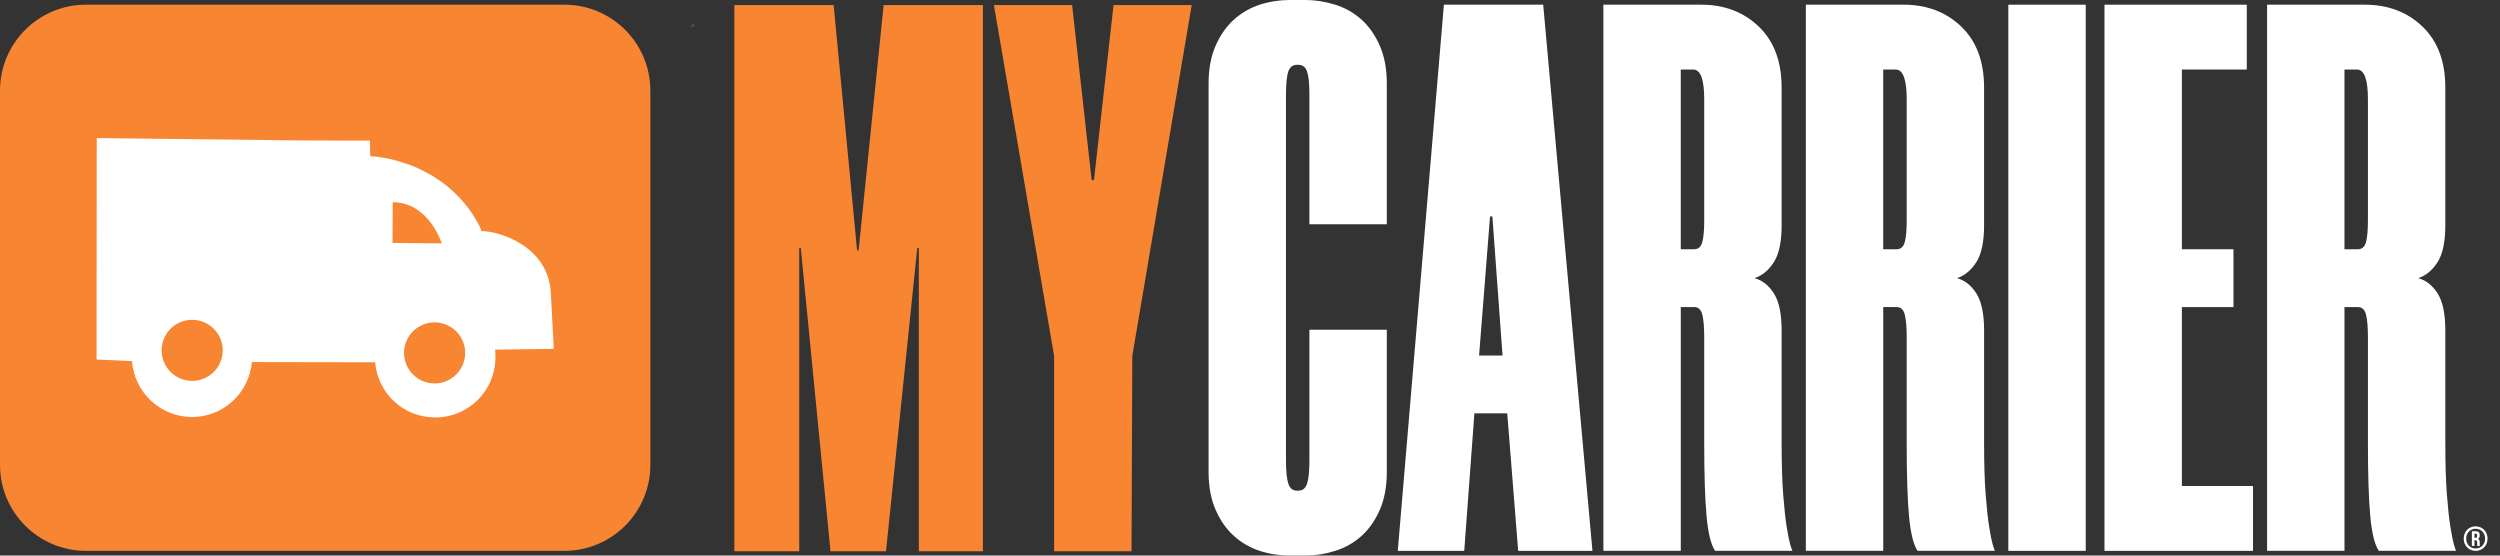
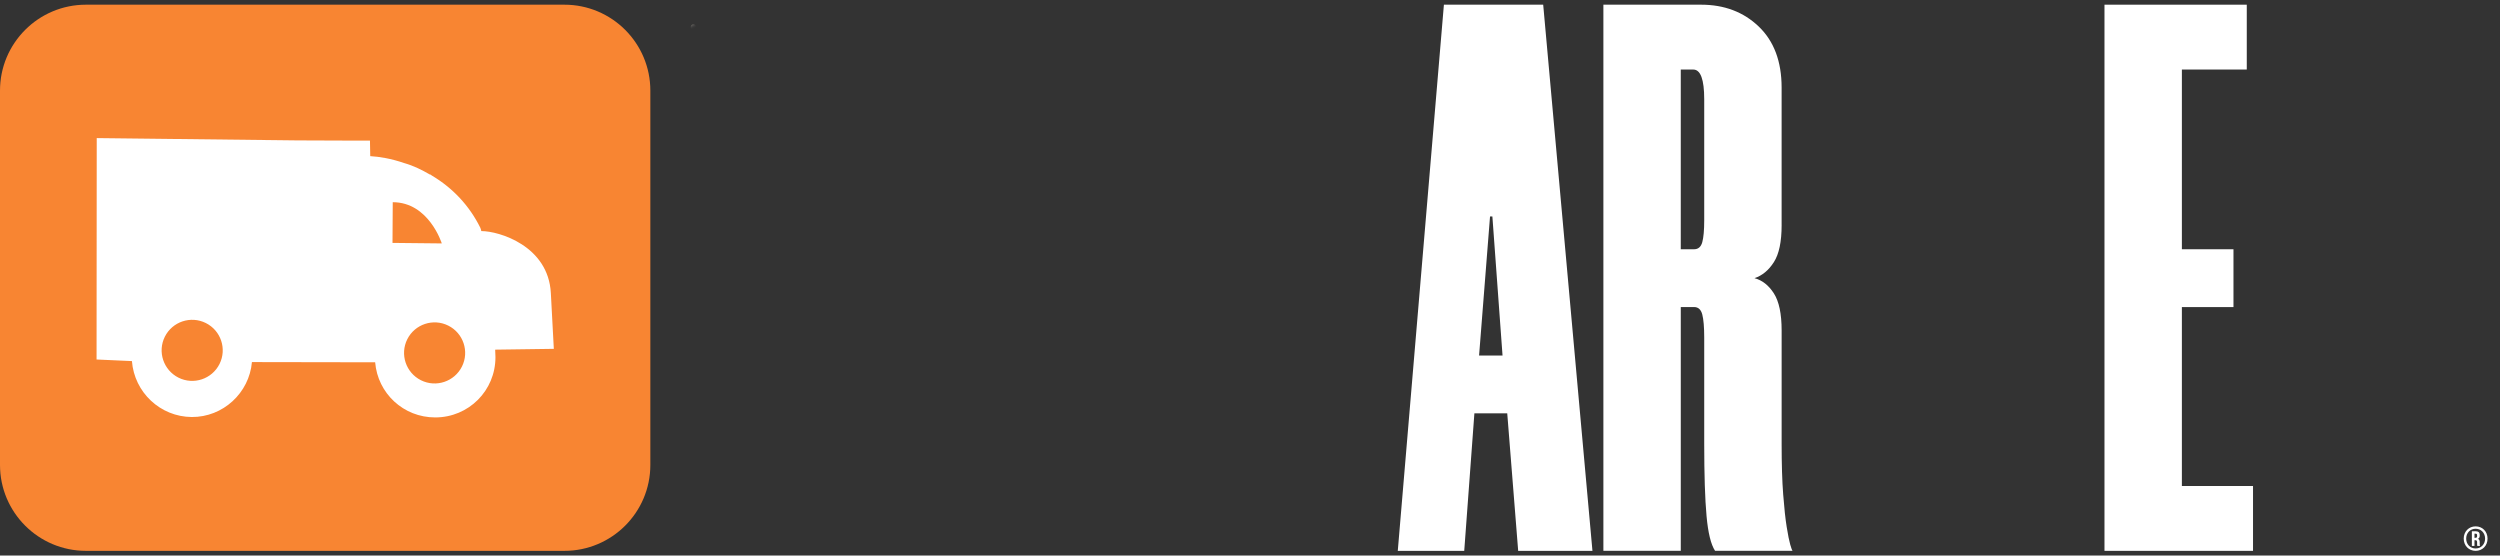
<svg xmlns="http://www.w3.org/2000/svg" width="144" height="32" viewBox="0 0 144 32" fill="none">
  <rect x="0" y="0" width="144" height="32" fill="#333333" stroke="none" />
  <g clip-path="url(#clip0_711_11875)">
    <path d="M37.46 5.22V26.779C37.46 29.513 35.243 31.729 32.508 31.729H4.953C2.217 31.729 0 29.513 0 26.779V5.22C0 2.486 2.217 0.27 4.953 0.27H32.508C35.243 0.27 37.46 2.486 37.46 5.22Z" fill="#F88532" />
    <path d="M31.9 20.094L31.729 16.886C31.59 14.157 28.735 13.309 27.732 13.311C27.701 13.295 27.716 13.264 27.716 13.264L27.701 13.217L27.669 13.124C27.037 11.845 26.079 10.827 24.86 10.103C24.829 10.087 24.813 10.041 24.767 10.056C24.288 9.779 23.826 9.548 23.285 9.394C22.529 9.133 21.85 9.024 21.326 8.994L21.31 8.1H20.615L17.113 8.087L5.572 7.954L5.562 20.707L7.599 20.799C7.739 22.603 9.236 24.006 11.041 24.02C12.847 24.034 14.358 22.631 14.511 20.856L21.609 20.868C21.757 22.656 23.237 24.044 25.068 24.044C26.996 24.044 28.539 22.5 28.538 20.572C28.538 20.418 28.522 20.294 28.522 20.14L31.901 20.093L31.9 20.094ZM12.644 20.966C12.209 21.835 11.152 22.188 10.283 21.754C9.414 21.319 9.061 20.263 9.495 19.394C9.93 18.526 10.986 18.172 11.856 18.607C12.725 19.041 13.078 20.097 12.644 20.966ZM22.622 11.647C24.706 11.647 25.447 14.021 25.447 14.021L22.608 13.991L22.622 11.647ZM26.608 21.114C26.173 21.983 25.117 22.336 24.247 21.902C23.378 21.467 23.025 20.411 23.459 19.542C23.894 18.674 24.951 18.32 25.82 18.755C26.689 19.189 27.043 20.245 26.608 21.114Z" fill="white" />
    <path d="M39.938 1.712C40.14 1.712 40.14 1.399 39.938 1.399C39.736 1.399 39.736 1.712 39.938 1.712Z" fill="url(#paint0_linear_711_11875)" />
-     <path d="M49.459 14.424H49.368L48.018 0.292H42.298V31.751H46.036V14.288H46.125L47.836 31.751H51.034L52.834 14.288H52.925V31.751H56.617V0.292H50.898L49.456 14.424H49.459ZM63.014 10.374H62.879L61.753 0.292H57.25L60.717 20.5V31.752H65.176L65.221 20.5L68.642 0.292H64.139L63.014 10.374Z" fill="#F88532" />
-     <path d="M74.297 32C73.697 32 73.119 31.91 72.564 31.73C72.007 31.55 71.513 31.266 71.078 30.875C70.642 30.484 70.29 29.982 70.02 29.366C69.75 28.752 69.614 28.024 69.614 27.184V4.815C69.614 3.975 69.749 3.248 70.02 2.633C70.29 2.018 70.644 1.516 71.078 1.125C71.513 0.735 72.008 0.45 72.564 0.27C73.119 0.09 73.697 0 74.297 0H75.198C75.767 0 76.338 0.09 76.909 0.27C77.478 0.45 77.982 0.735 78.418 1.125C78.853 1.516 79.206 2.018 79.476 2.633C79.746 3.248 79.88 3.976 79.88 4.815V12.917H75.422V5.445C75.422 4.815 75.377 4.372 75.287 4.117C75.198 3.863 75.032 3.734 74.792 3.734H74.702C74.461 3.734 74.297 3.862 74.207 4.117C74.117 4.372 74.072 4.83 74.072 5.489V26.508C74.072 27.138 74.117 27.588 74.207 27.858C74.297 28.128 74.461 28.262 74.702 28.262H74.792C75.032 28.262 75.198 28.128 75.287 27.858C75.378 27.588 75.422 27.137 75.422 26.508V18.992H79.88V27.184C79.88 28.024 79.746 28.752 79.476 29.366C79.206 29.982 78.853 30.484 78.418 30.875C77.982 31.265 77.479 31.55 76.909 31.73C76.338 31.91 75.767 32 75.198 32H74.297Z" fill="white" />
    <path d="M86.817 23.809H84.925L84.34 31.73H80.512L83.169 0.27H88.888L91.725 31.729H87.447L86.817 23.807V23.809ZM85.195 20.478H86.546L85.961 12.467H85.826L85.195 20.478Z" fill="white" />
    <path d="M102.622 12.962C102.622 13.923 102.473 14.635 102.175 15.099C101.878 15.565 101.507 15.873 101.06 16.022C101.507 16.142 101.878 16.435 102.175 16.899C102.473 17.364 102.622 18.077 102.622 19.036V25.562C102.622 26.732 102.651 27.707 102.712 28.487C102.771 29.267 102.839 29.89 102.914 30.354C102.989 30.82 103.057 31.157 103.117 31.367C103.177 31.577 103.223 31.698 103.252 31.728H98.788C98.55 31.367 98.385 30.7 98.297 29.725C98.208 28.75 98.163 27.362 98.163 25.562V19.441C98.163 18.841 98.125 18.399 98.051 18.113C97.976 17.828 97.818 17.686 97.578 17.686H96.813V31.728H92.355V0.27H97.983C99.32 0.27 100.429 0.69 101.305 1.53C102.181 2.37 102.621 3.541 102.621 5.041V12.962H102.622ZM97.578 14.357C97.818 14.357 97.976 14.222 98.051 13.951C98.125 13.682 98.163 13.262 98.163 12.691V5.716C98.163 4.576 97.953 4.006 97.533 4.006H96.812V14.357H97.577H97.578Z" fill="white" />
-     <path d="M114.284 12.962C114.284 13.923 114.135 14.635 113.837 15.099C113.54 15.565 113.169 15.873 112.722 16.022C113.169 16.142 113.54 16.435 113.837 16.899C114.135 17.364 114.284 18.077 114.284 19.036V25.562C114.284 26.732 114.314 27.707 114.374 28.487C114.433 29.267 114.501 29.89 114.577 30.354C114.651 30.82 114.719 31.157 114.78 31.367C114.839 31.577 114.885 31.698 114.915 31.728H110.45C110.212 31.367 110.049 30.7 109.959 29.725C109.87 28.75 109.826 27.362 109.826 25.562V19.441C109.826 18.841 109.787 18.399 109.713 18.113C109.638 17.828 109.48 17.686 109.24 17.686H108.475V31.728H104.017V0.27H109.645C110.983 0.27 112.091 0.69 112.967 1.53C113.843 2.37 114.283 3.541 114.283 5.041V12.962H114.284ZM109.24 14.357C109.48 14.357 109.638 14.222 109.713 13.951C109.787 13.682 109.826 13.262 109.826 12.691V5.716C109.826 4.576 109.615 4.006 109.195 4.006H108.474V14.357H109.239H109.24Z" fill="white" />
-     <path d="M120.138 0.27V31.729H115.68V0.27H120.138Z" fill="white" />
    <path d="M125.676 4.005V14.357H128.648V17.688H125.676V27.994H129.774V31.729H121.218V0.27H129.414V4.005H125.676Z" fill="white" />
-     <path d="M140.851 12.962C140.851 13.923 140.702 14.635 140.405 15.099C140.108 15.565 139.736 15.873 139.29 16.022C139.736 16.142 140.108 16.435 140.405 16.899C140.702 17.364 140.851 18.077 140.851 19.036V25.562C140.851 26.732 140.881 27.707 140.941 28.487C141.001 29.267 141.069 29.89 141.144 30.354C141.218 30.82 141.286 31.157 141.347 31.367C141.407 31.577 141.452 31.698 141.482 31.728H137.017C136.78 31.367 136.616 30.7 136.527 29.725C136.437 28.75 136.393 27.362 136.393 25.562V19.441C136.393 18.841 136.355 18.399 136.281 18.113C136.205 17.828 136.048 17.686 135.808 17.686H135.042V31.728H130.584V0.27H136.213C137.55 0.27 138.658 0.69 139.534 1.53C140.411 2.37 140.85 3.541 140.85 5.041V12.962H140.851ZM135.808 14.357C136.048 14.357 136.205 14.222 136.281 13.951C136.355 13.682 136.393 13.262 136.393 12.691V5.716C136.393 4.576 136.183 4.006 135.762 4.006H135.041V14.357H135.807H135.808Z" fill="white" />
    <path d="M142.597 30.318C142.987 30.318 143.283 30.614 143.283 31.024C143.283 31.433 142.987 31.729 142.597 31.729C142.206 31.729 141.91 31.433 141.91 31.024C141.91 30.614 142.206 30.318 142.597 30.318ZM142.597 31.592C142.908 31.592 143.141 31.353 143.141 31.024C143.141 30.694 142.908 30.456 142.597 30.456C142.285 30.456 142.052 30.694 142.052 31.024C142.052 31.353 142.285 31.592 142.597 31.592ZM142.696 31.446C142.686 31.421 142.681 31.407 142.681 31.328V31.237C142.681 31.147 142.65 31.116 142.581 31.116H142.53V31.446H142.379V30.602H142.609C142.763 30.602 142.832 30.675 142.832 30.823V30.841C142.832 30.941 142.801 31.005 142.729 31.037C142.806 31.068 142.832 31.139 142.832 31.24V31.33C142.832 31.376 142.834 31.412 142.85 31.446H142.696ZM142.53 30.741V30.977H142.591C142.646 30.977 142.681 30.953 142.681 30.877V30.841C142.681 30.772 142.658 30.741 142.6 30.741H142.53Z" fill="white" />
  </g>
  <defs>
    <linearGradient id="paint0_linear_711_11875" x1="40.017" y1="1.693" x2="39.859" y2="1.42" gradientUnits="userSpaceOnUse">
      <stop offset="0.23" stop-color="white" stop-opacity="0" />
      <stop offset="0.44" stop-color="#FEFDFC" stop-opacity="0.02" />
      <stop offset="0.63" stop-color="#FCF9F4" stop-opacity="0.06" />
      <stop offset="0.81" stop-color="#F8F2E6" stop-opacity="0.14" />
      <stop offset="0.99" stop-color="#F4E9D3" stop-opacity="0.25" />
      <stop offset="1" stop-color="#F4E9D3" stop-opacity="0.25" />
    </linearGradient>
    <clipPath id="clip0_711_11875">
      <rect width="143.284" height="32" fill="white" />
    </clipPath>
  </defs>
</svg>